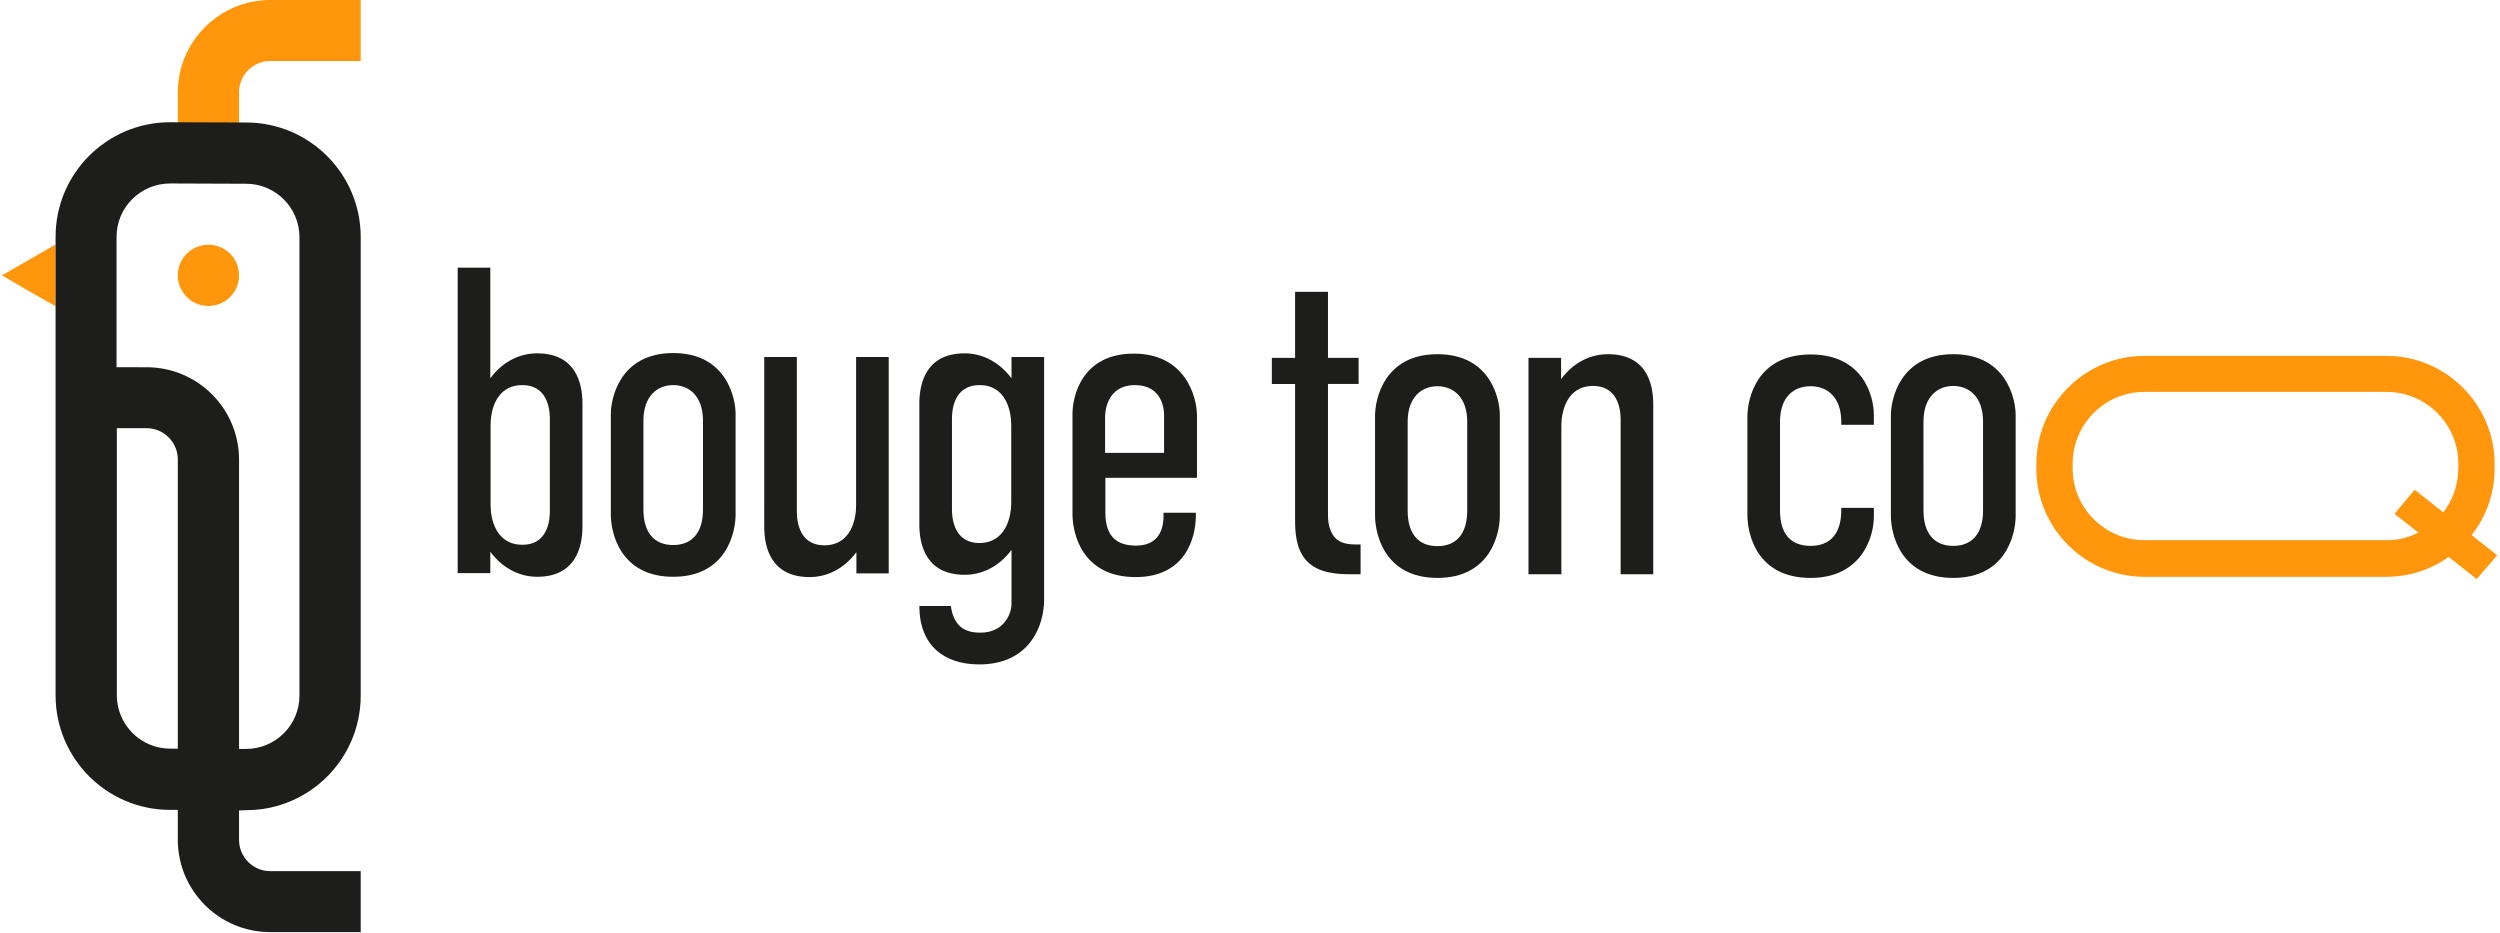
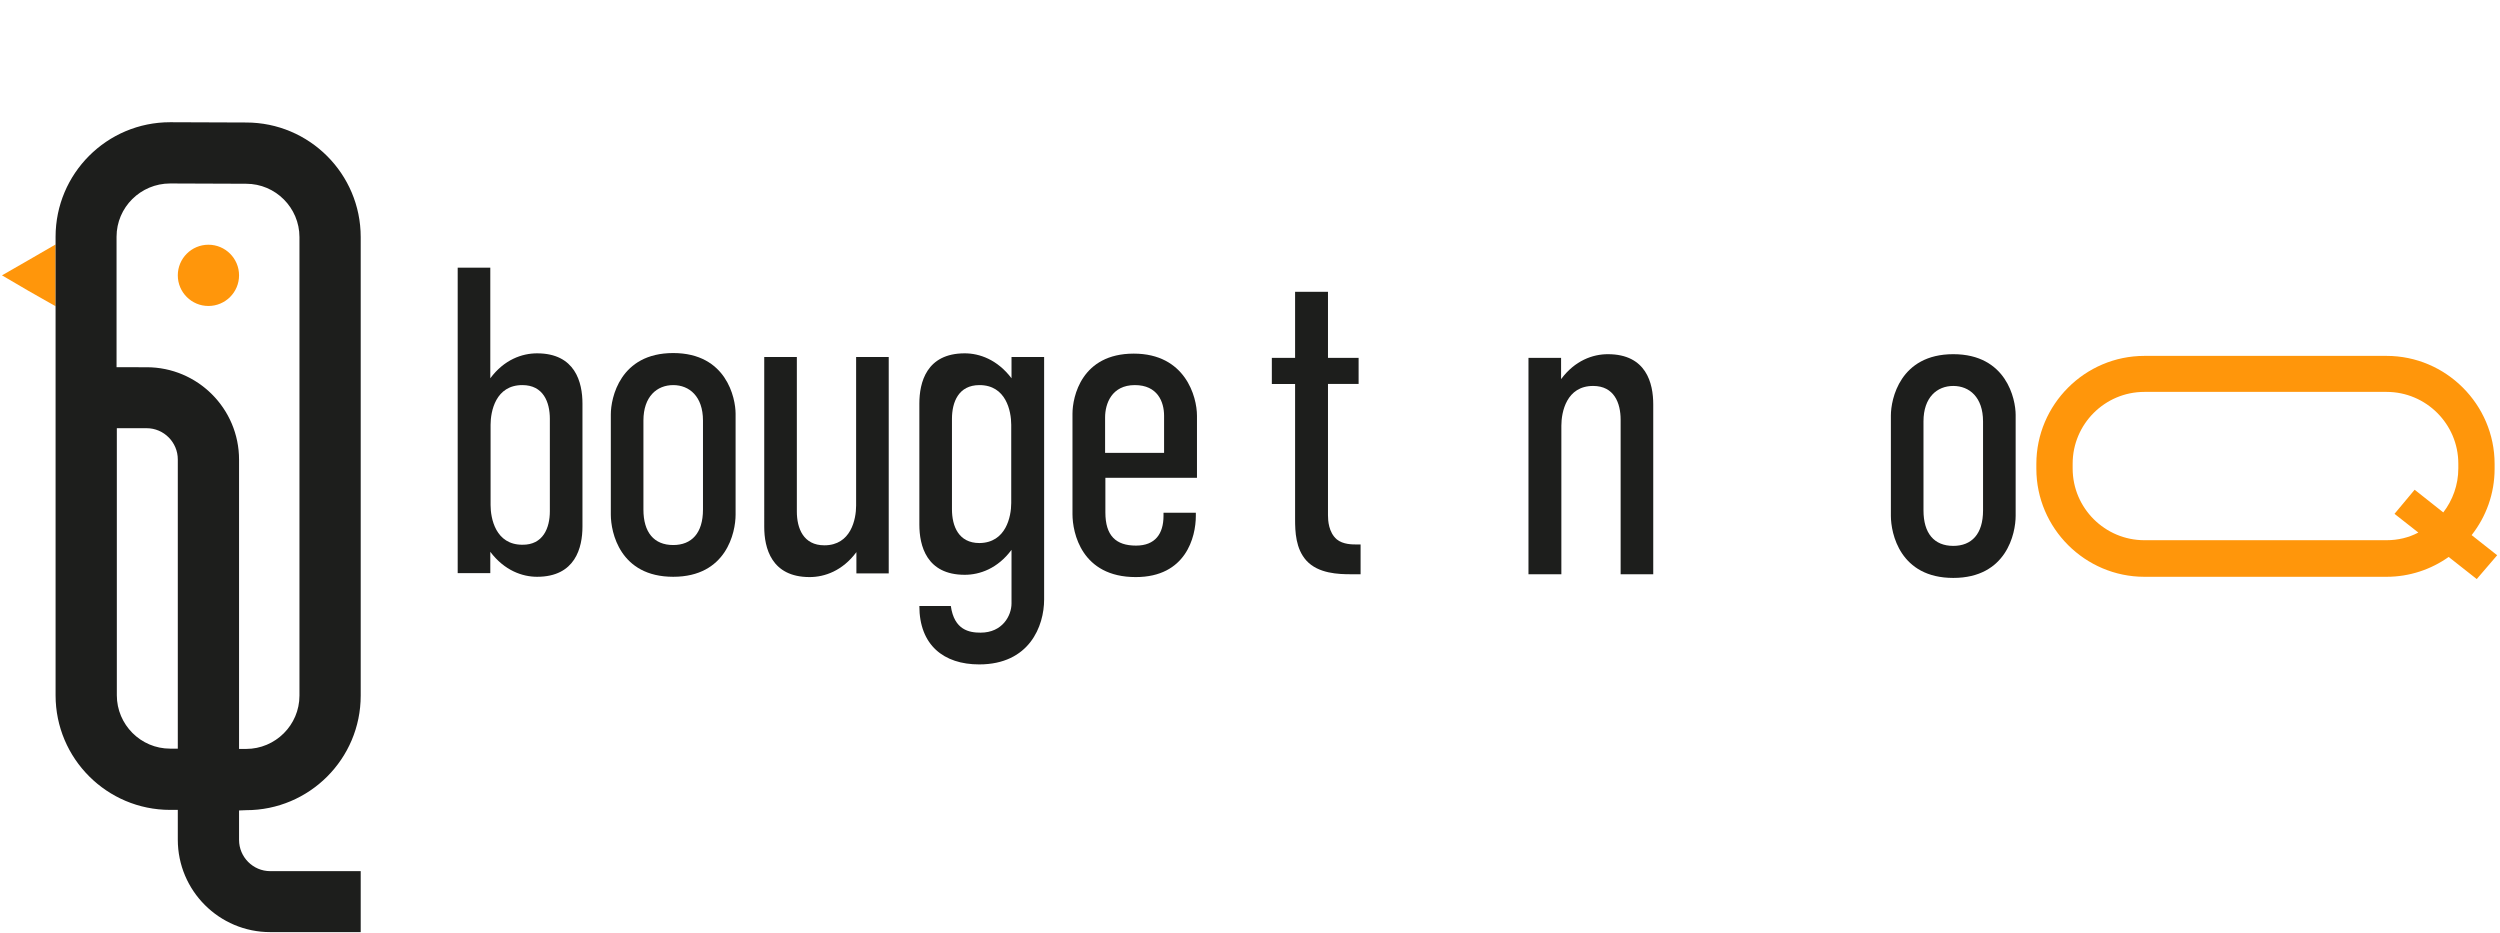
<svg xmlns="http://www.w3.org/2000/svg" xmlns:ns1="http://sodipodi.sourceforge.net/DTD/sodipodi-0.dtd" xmlns:ns2="http://www.inkscape.org/namespaces/inkscape" version="1.1" x="0px" y="0px" viewBox="0 0 881.6 329.1" style="enable-background:new 0 0 881.6 329.1;" xml:space="preserve" id="svg104" ns1:docname="logo_full-color-on-light.svg" ns2:export-filename="/sites/epicerio.lan/design/client:assets:logo/logo_full-color-on-light.png" ns2:export-xdpi="96.150002" ns2:export-ydpi="96.150002" ns2:version="1.3.1 (9b9bdc1480, 2023-11-25, custom)">
  <defs id="defs108">
	

		
		
		
	
			
			
			
			
			
			
			
			
			
			
			
			
			
			
			
			
			
			
			
			
			
			
			
			
			
		
			
			
			
			
		
			
			
			
			
			
			
			
		</defs>
  <ns1:namedview id="namedview106" pagecolor="#ffffff" bordercolor="#666666" borderopacity="1.0" ns2:pageshadow="2" ns2:pageopacity="0.0" ns2:pagecheckerboard="0" showgrid="false" ns2:zoom="1.2772233" ns2:cx="434.53639" ns2:cy="164.41917" ns2:window-width="1928" ns2:window-height="886" ns2:window-x="0" ns2:window-y="27" ns2:window-maximized="0" ns2:current-layer="svg104" ns2:showpageshadow="2" ns2:deskcolor="#d1d1d1" />
  <style type="text/css" id="style2">
	.st0{display:none;}
	.st1{display:inline;fill:#1E1E1E;stroke:#000000;stroke-miterlimit:10;}
	.st2{fill:none;}
	.st3{fill:#FFFFFF;}
	.st4{fill:#FF960B;}
	.st5{fill:#1D1E1C;}
	.st6{fill:#1D1D1B;}
	.st7{fill:#727272;}
</style>
  <g id="Ne_pas_altérer" class="st0">
</g>
  <polygon class="st4" points="0.7,97.1 10.1,91.7 19.6,86.2 19.6,97.1 19.6,108 10.1,102.6 " id="polygon5" />
  <g id="g9">
-     <path class="st4" d="M 84.2,54 H 62.7 V 32.6 C 62.7,14.7 77.3,0 95.3,0 h 31.9 V 21.5 H 95.3 c -6.1,0 -11,5 -11,11 V 54 Z" id="path7" />
-   </g>
+     </g>
  <g id="g13">
    <circle class="st4" cx="73.5" cy="97.1" r="10.8" id="circle11" />
  </g>
  <path class="st5" d="m 86.8,285.7 c 22.3,0 40.4,-18.1 40.4,-40.4 V 83.6 C 127.2,61.3 109.1,43.2 86.8,43.2 L 60,43.1 c -22.3,0 -40.4,18.1 -40.4,40.4 v 161.7 c 0,22.3 18.1,40.4 40.4,40.4 h 2.7 v 10.5 c 0,18 14.6,32.6 32.6,32.6 h 31.9 V 307.2 H 95.3 c -6.1,0 -11,-5 -11,-11 V 285.8 Z M 60,64.7 86.8,64.8 c 10.4,0 18.8,8.5 18.8,18.8 v 161.7 c 0,10.4 -8.5,18.8 -18.8,18.8 h -2.5 v -102 c 0,-18 -14.6,-32.6 -32.6,-32.6 H 41.1 v -46 C 41.1,73.1 49.6,64.7 60,64.7 Z M 60,264 C 49.6,264 41.2,255.5 41.2,245.2 V 151 h 10.5 c 6.1,0 11,5 11,11 v 102 z" id="path15" />
  <path class="st5" d="m 161.4,94.4 h 11.5 v 39 c 4.9,-6.6 11.2,-8.8 16.5,-8.8 13.5,0 16,10.3 16,17.7 v 43.4 c 0,7.4 -2.5,17.7 -16,17.7 -5.2,0 -11.5,-2.2 -16.5,-8.8 v 7.5 h -11.5 z m 32.5,85.9 v -32.6 c 0,-5.9 -2.3,-11.9 -9.7,-11.9 -9.4,0 -11.2,9.2 -11.2,14 v 28.3 c 0,4.8 1.8,14 11.2,14 7.3,0.1 9.7,-5.9 9.7,-11.8 z" id="path19" />
  <path class="st5" d="m 215.4,146.1 c 0,-5.7 3.2,-21.6 22,-21.6 18.8,0 22,15.9 22,21.4 v 35.6 c 0,6.2 -3.2,21.9 -22,21.9 -18.8,0 -22,-15.7 -22,-21.9 z m 32.5,2.2 c 0,-8.5 -4.8,-12.5 -10.5,-12.5 -5.7,0 -10.5,4 -10.5,12.5 v 31.4 c 0,8 3.7,12.5 10.5,12.5 6.5,0 10.5,-4.2 10.5,-12.5 z" id="path21" />
  <path class="st5" d="M 313.5,202.2 H 302 v -7.5 c -4.9,6.6 -11.2,8.8 -16.5,8.8 -13.5,0 -16,-10.3 -16,-17.7 V 125.9 H 281 v 54.5 c 0,5.9 2.3,11.9 9.7,11.9 9.4,0 11.2,-9.2 11.2,-14 v -52.4 h 11.5 v 76.3 z" id="path23" />
  <path class="st5" d="m 368.2,211.4 c 0,9.4 -5.2,22.9 -22.9,22.9 -12.5,0 -21.1,-6.8 -21.1,-20.6 h 11.1 c 1.2,8.5 6.5,9.4 10.5,9.4 7.7,0 10.9,-6 10.9,-10.3 v -18.9 c -4.9,6.6 -11.2,8.8 -16.5,8.8 -13.5,0 -16,-10.3 -16,-17.7 v -42.7 c 0,-7.4 2.5,-17.7 16,-17.7 5.2,0 11.5,2.2 16.5,8.8 v -7.5 h 11.5 z m -11.6,-34 v -27.6 c 0,-4.8 -1.8,-14 -11.2,-14 -7.4,0 -9.7,6 -9.7,11.9 v 31.9 c 0,5.9 2.3,11.9 9.7,11.9 9.4,-0.1 11.2,-9.4 11.2,-14.1 z" id="path25" />
  <path class="st5" d="m 410.2,180.8 h 11.5 v 1.1 c 0,7.5 -3.5,21.6 -21.2,21.6 -19.1,0 -22.3,-15.6 -22.3,-22.2 v -35.4 c 0,-6 3.2,-21.2 21.6,-21.2 18.2,0 22.3,15.2 22.3,21.9 v 21.9 h -32.3 v 12.2 c 0,8.2 3.7,11.7 10.8,11.7 6.8,0 9.7,-4.2 9.7,-10.5 v -1.1 z m 0.3,-21.1 v -13.1 c 0,-4.9 -2.3,-10.8 -10.3,-10.8 -8.2,0 -10.5,6.6 -10.5,11.4 v 12.5 z" id="path27" />
  <g id="g35">
    <path class="st5" d="m 468.3,102.9 v 23.3 h 10.8 v 9.2 h -10.8 v 46.3 c 0,1.8 0.2,6 3.1,8.5 2.2,1.8 5.4,1.8 7.2,1.8 h 1.2 v 10.5 h -3.4 c -4.3,0 -11.5,-0.2 -15.7,-4.8 -3.8,-4.2 -4,-10.2 -4,-14.6 v -47.7 h -8.2 v -9.2 h 8.2 v -23.3 z" id="path29" />
-     <path class="st5" d="m 484.9,146.5 c 0,-5.7 3.2,-21.6 22,-21.6 18.8,0 22,15.9 22,21.4 v 35.6 c 0,6.2 -3.2,21.9 -22,21.9 -18.8,0 -22,-15.7 -22,-21.9 z m 32.5,2.2 c 0,-8.5 -4.8,-12.5 -10.5,-12.5 -5.7,0 -10.5,4 -10.5,12.5 v 31.4 c 0,8 3.7,12.5 10.5,12.5 6.5,0 10.5,-4.2 10.5,-12.5 z" id="path31" />
    <path class="st5" d="m 539,126.2 h 11.5 v 7.5 c 4.9,-6.6 11.2,-8.8 16.5,-8.8 13.6,0 16,10.3 16,17.7 v 59.9 H 571.5 V 148 c 0,-5.9 -2.3,-11.9 -9.7,-11.9 -9.4,0 -11.2,9.2 -11.2,14 v 52.4 H 539 Z" id="path33" />
  </g>
  <g id="g45">
    <g id="g41">
-       <path class="st5" d="m 649.3,179.1 h 11.5 v 3.1 c 0,7.5 -4.6,21.6 -22.3,21.6 -19.1,0 -22.3,-15.6 -22.3,-22.2 V 147 c 0,-6.3 3.2,-22 22.3,-22 18.2,0 22.3,14.2 22.3,21.4 v 3.4 h -11.5 v -1.1 c 0,-8.6 -4.9,-12.5 -10.8,-12.5 -6,0 -10.8,3.8 -10.8,12.5 V 180 c 0,8.2 3.7,12.5 10.8,12.5 6.8,0 10.8,-4.2 10.8,-12.5 z" id="path37" />
      <path class="st5" d="m 666.8,146.5 c 0,-5.7 3.2,-21.6 22,-21.6 18.8,0 22,15.9 22,21.4 v 35.6 c 0,6.2 -3.2,21.9 -22,21.9 -18.8,0 -22,-15.7 -22,-21.9 z m 32.5,2.1 c 0,-8.5 -4.8,-12.5 -10.5,-12.5 -5.7,0 -10.5,4 -10.5,12.5 V 180 c 0,8 3.7,12.5 10.5,12.5 6.5,0 10.5,-4.2 10.5,-12.5 z" id="path39" />
    </g>
    <path class="st4" d="m 880.6,195.8 -9,-7.1 c 5.1,-6.5 8.1,-14.6 8.1,-23.4 v -1.7 c 0,-21 -17.2,-38.1 -38.1,-38.1 h -85.4 c -21,0 -38.1,17.2 -38.1,38.1 v 1.7 c 0,21 17.2,38.1 38.1,38.1 h 85.4 c 8.1,0 15.7,-2.6 21.9,-7 l 9.9,7.8 z m -39,-5.3 h -85.4 c -13.9,0 -25.3,-11.3 -25.3,-25.3 v -1.7 c 0,-13.9 11.3,-25.3 25.3,-25.3 h 85.4 c 13.9,0 25.3,11.3 25.3,25.3 v 1.7 c 0,5.8 -2,11.2 -5.3,15.5 l -10.1,-8 -7.1,8.5 8.4,6.6 c -3.4,1.8 -7.2,2.7 -11.2,2.7 z" id="path43" />
  </g>
</svg>